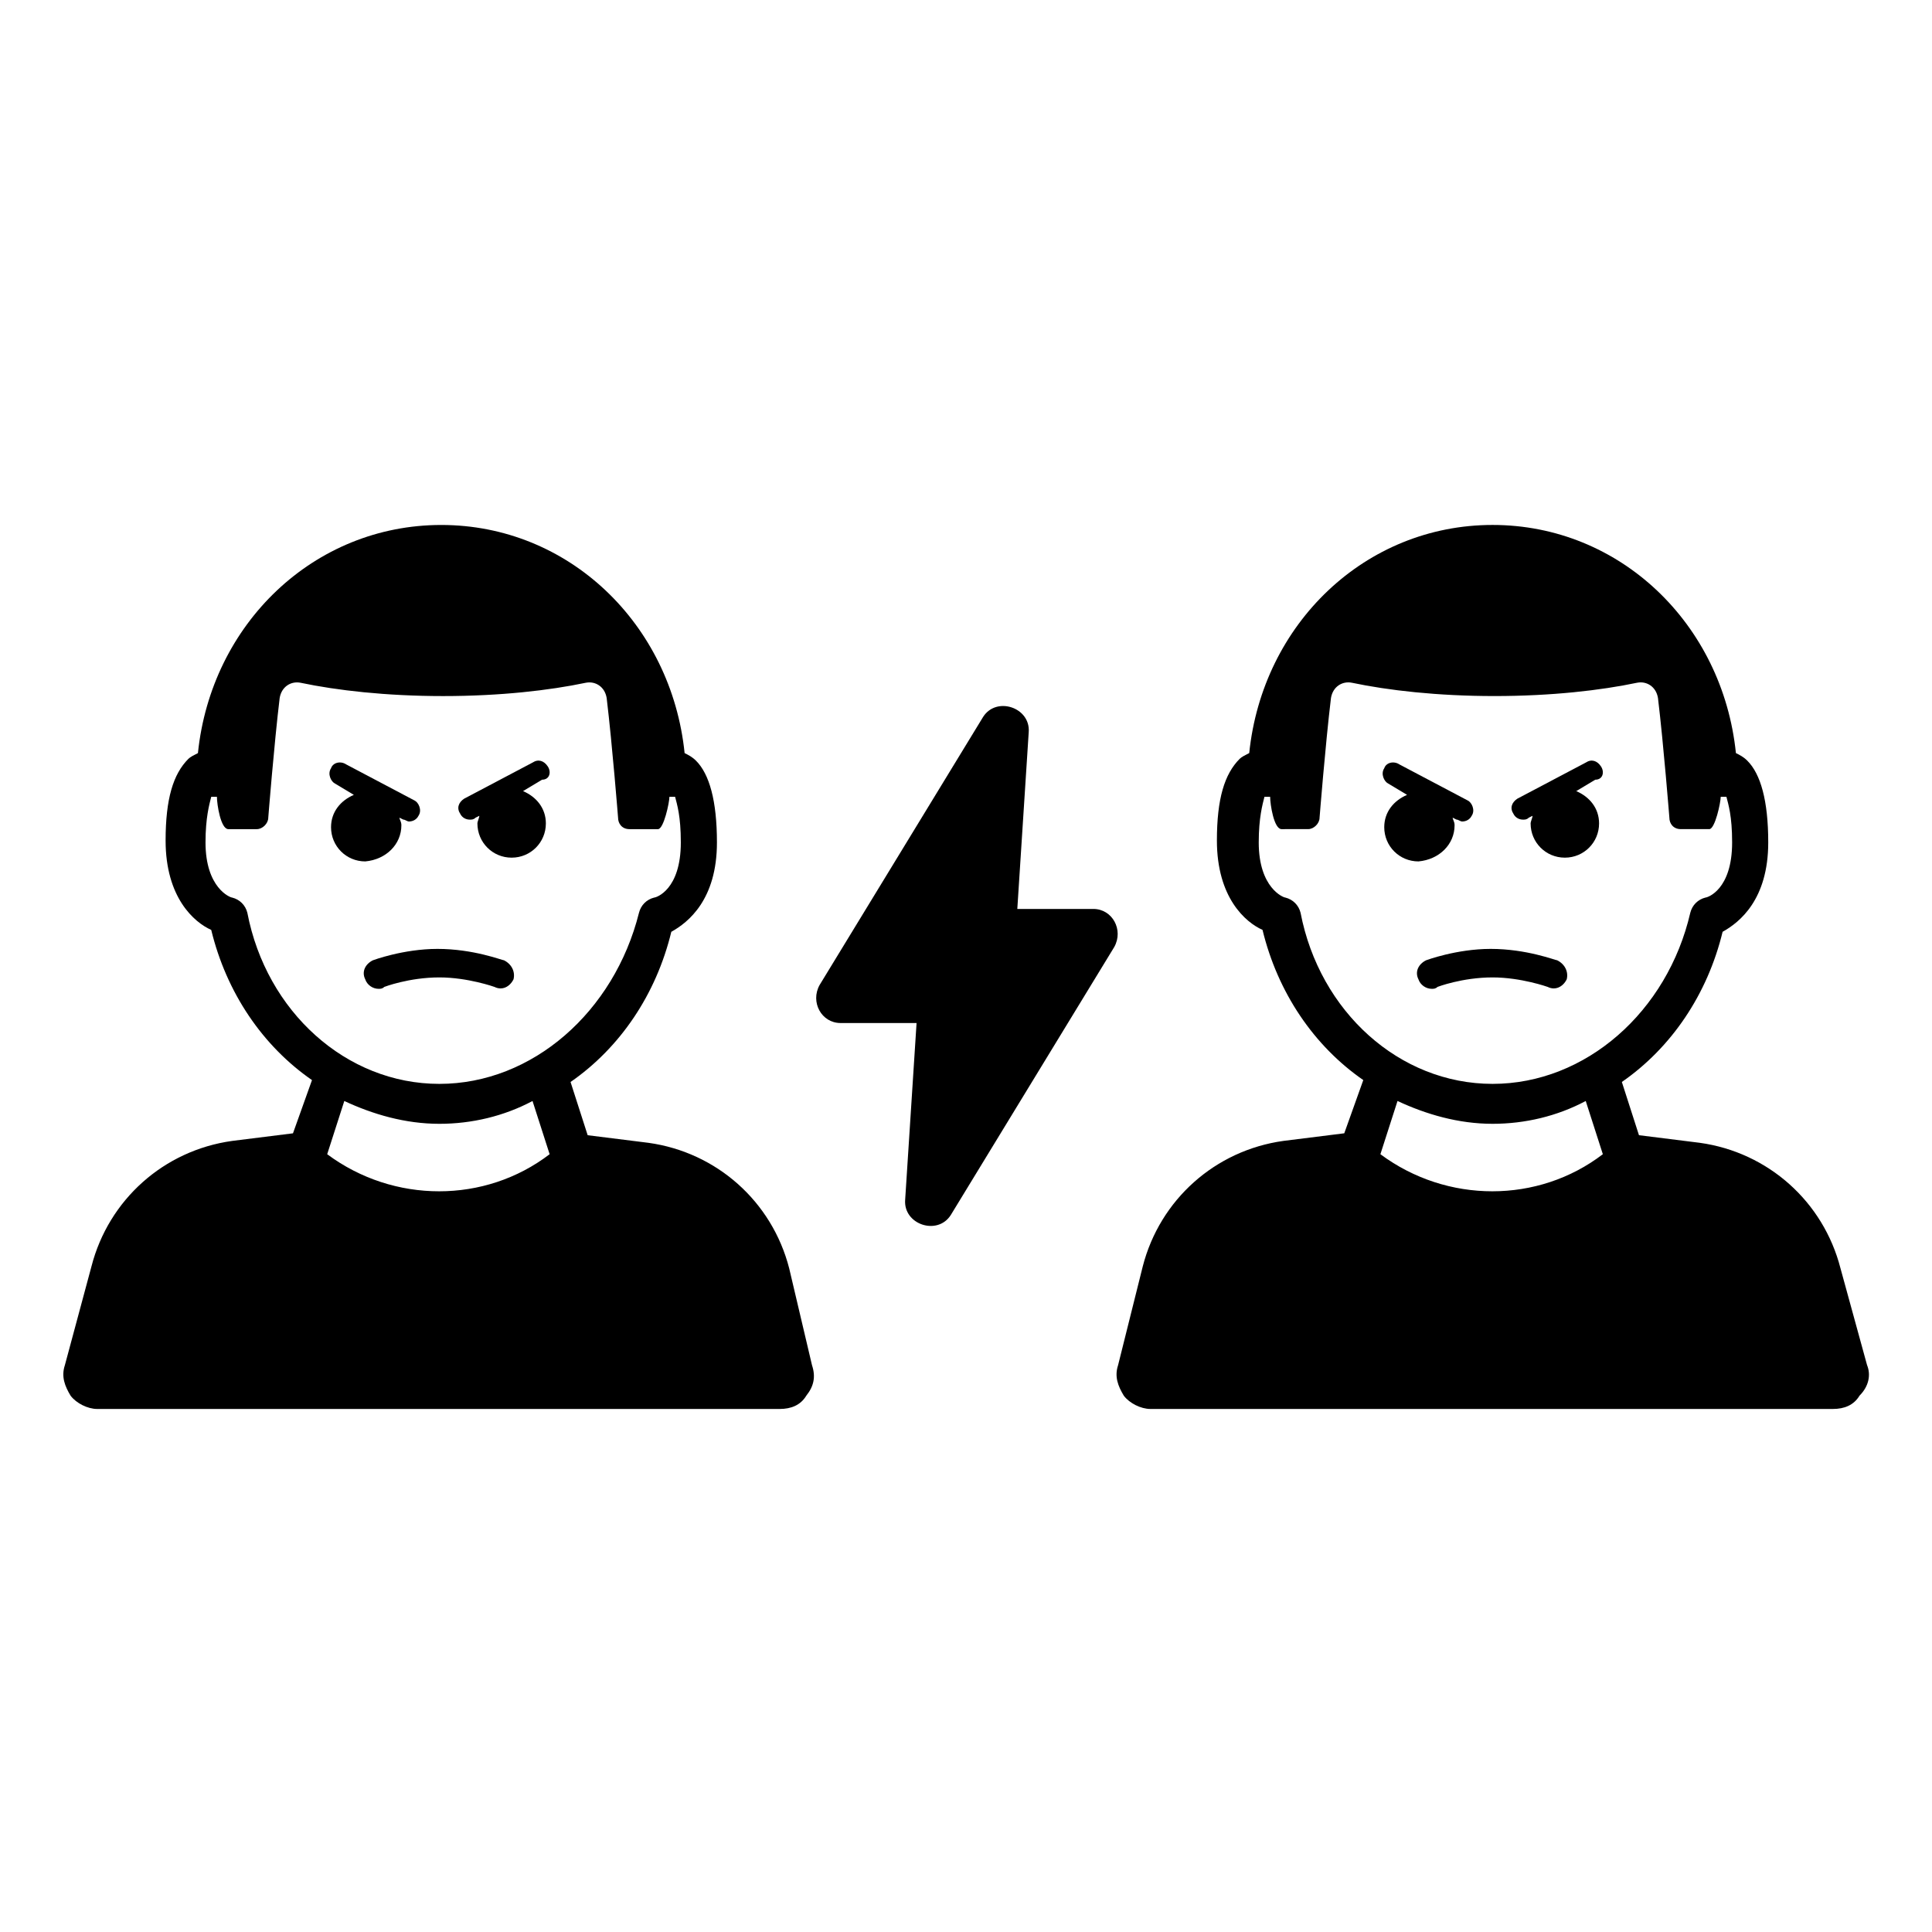
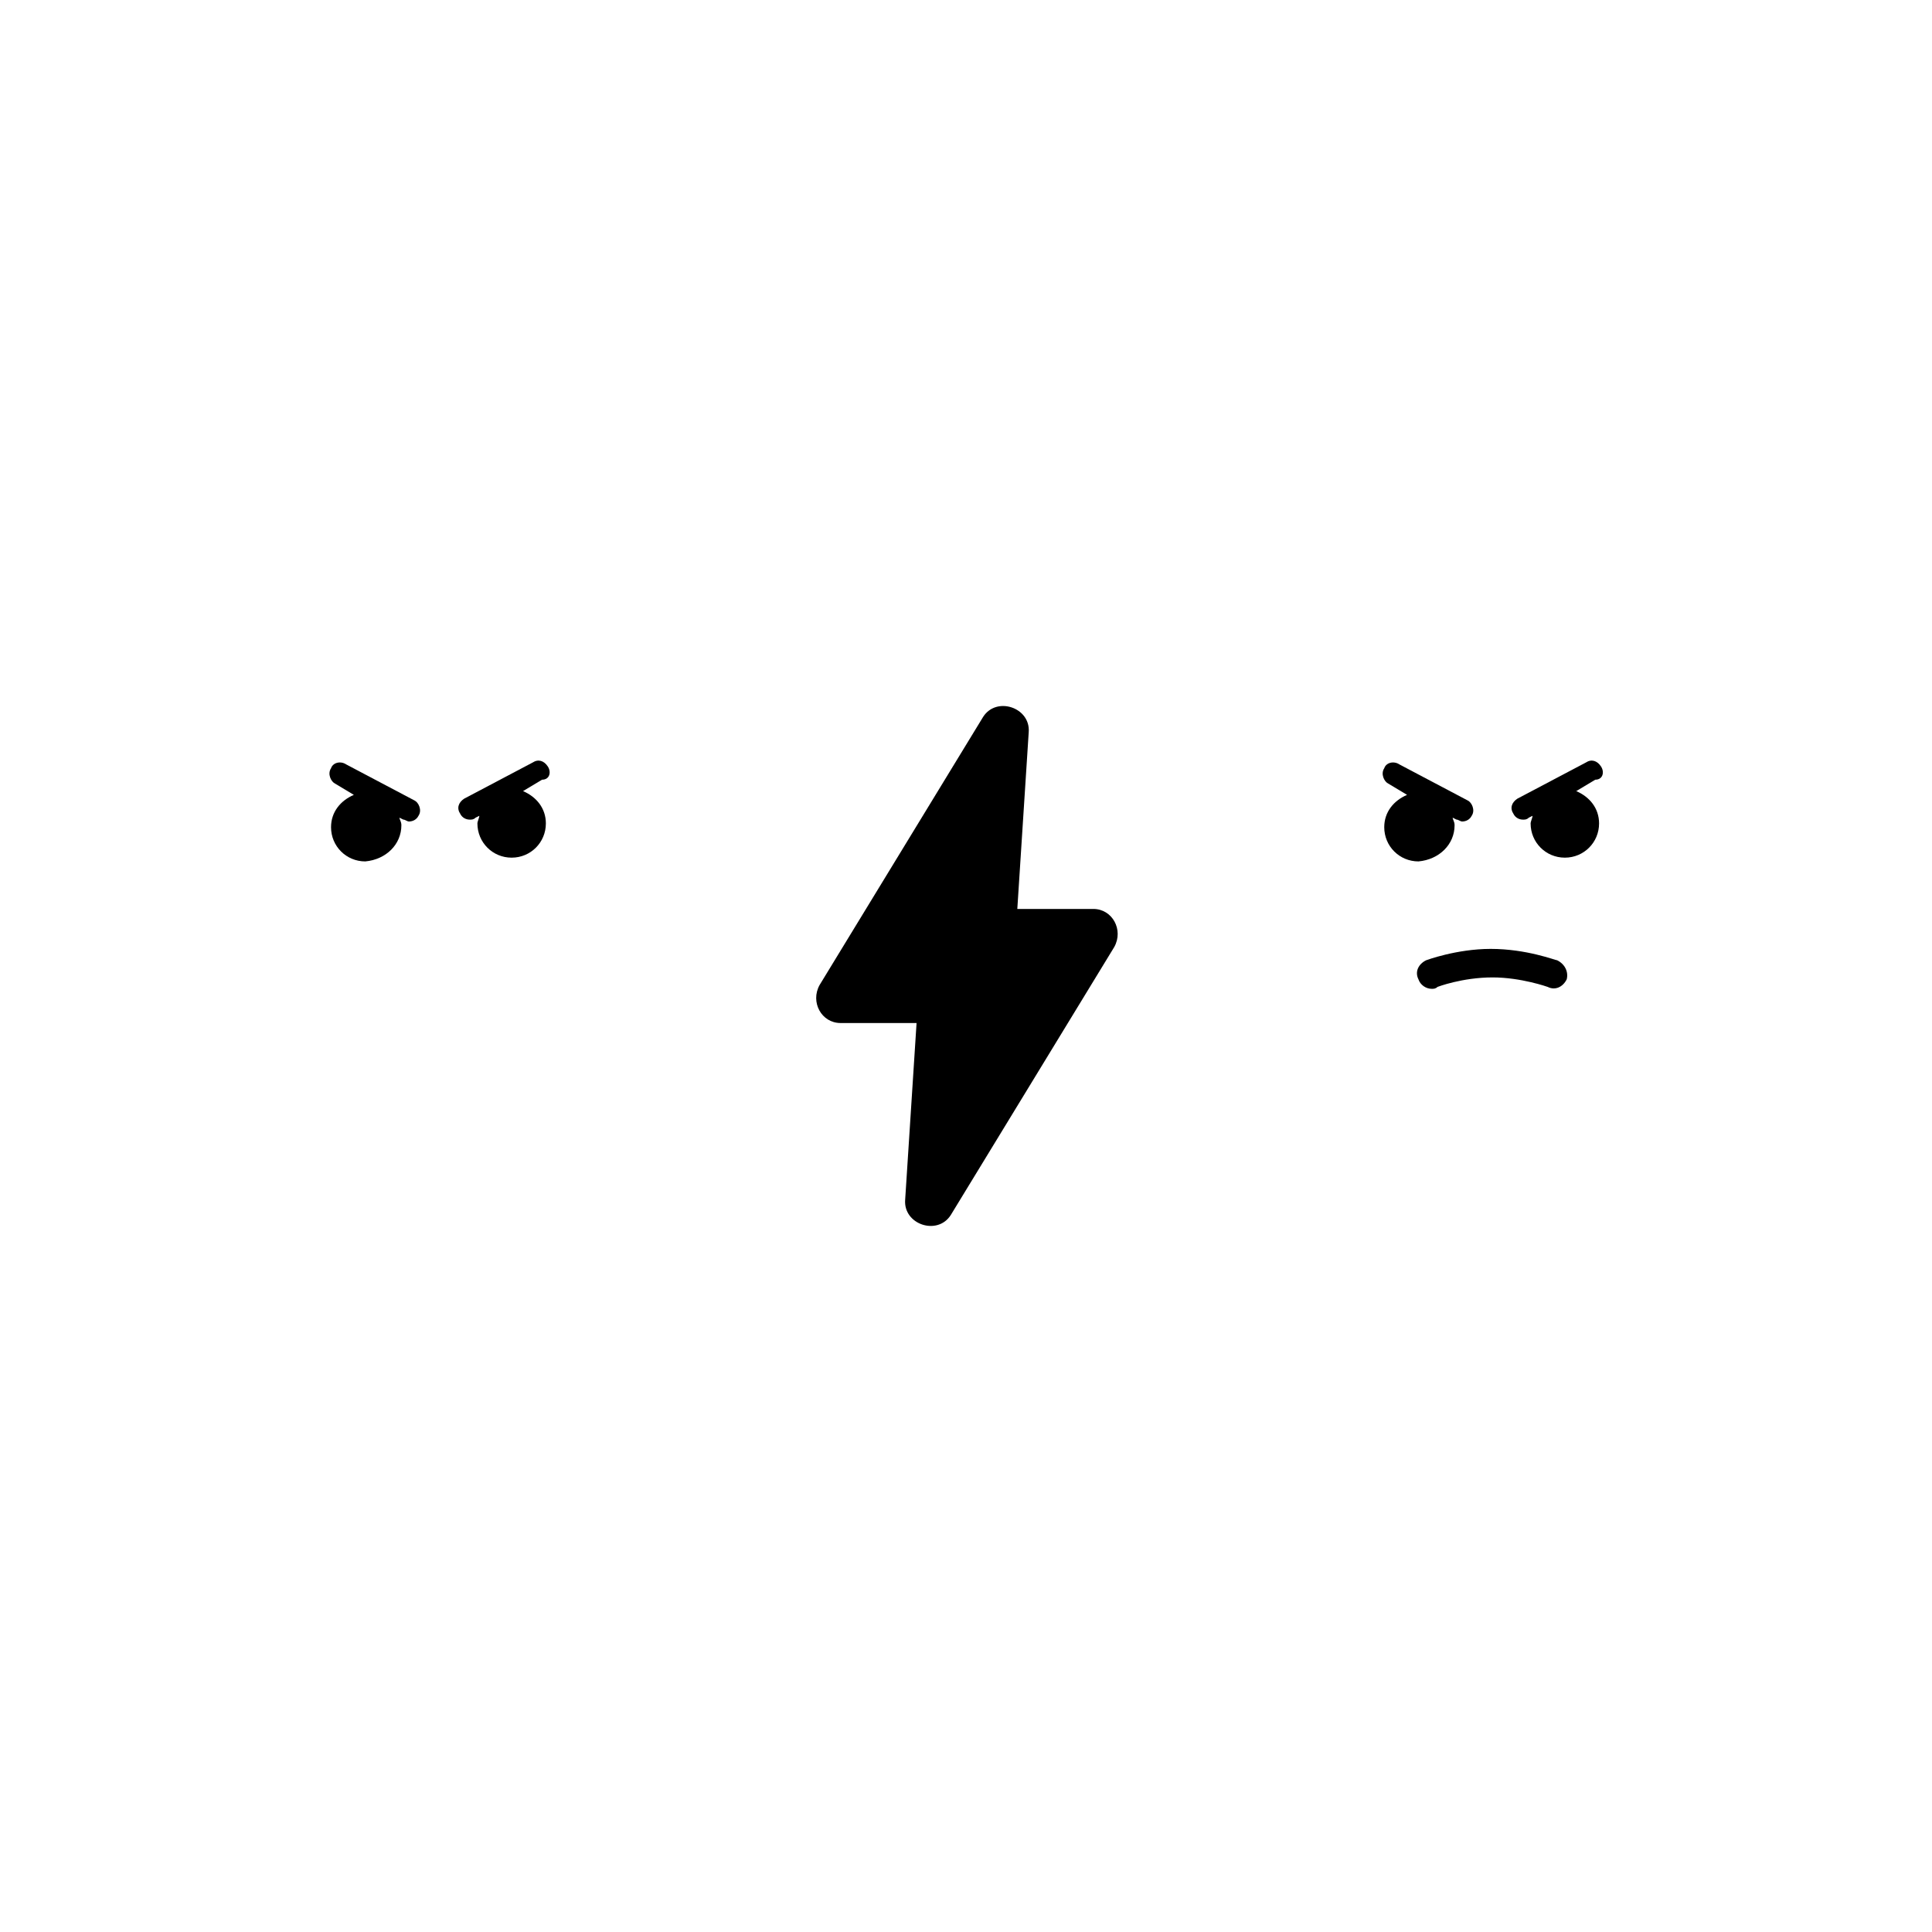
<svg xmlns="http://www.w3.org/2000/svg" fill="#000000" width="800px" height="800px" version="1.1" viewBox="144 144 512 512">
  <g>
-     <path d="m353.14 480.11c-4.535-17.633-19.145-30.73-37.281-33.25l-16.121-2.016-4.535-14.105c13.098-9.07 22.672-23.176 26.703-39.801 4.535-2.519 12.09-8.566 12.09-23.68 0-11.082-2.016-18.137-5.543-21.664-1.008-1.008-2.016-1.512-3.023-2.016-3.527-34.258-30.73-60.457-64.488-60.457-33.754 0-60.961 26.199-64.488 60.457-1.008 0.504-2.016 1.008-2.519 1.512-4.031 4.031-6.047 10.578-6.047 21.664 0 15.113 7.559 21.664 12.09 23.68 4.031 16.625 13.602 30.73 26.703 39.801l-5.039 14.105-16.121 2.016c-18.137 2.519-32.746 15.617-37.281 33.25l-7.051 26.195c-1.008 3.023 0 5.543 1.512 8.062 1.512 2.016 4.535 3.527 7.055 3.527h180.87c3.023 0 5.543-1.008 7.055-3.527 2.016-2.519 2.519-5.039 1.512-8.062zm-122.43-30.23 4.535-14.105c7.559 3.527 16.121 6.047 25.191 6.047 8.566 0 17.129-2.016 24.688-6.047l4.535 14.105c-17.133 13.102-41.316 13.102-58.949 0zm29.723-18.641c-24.688 0-45.848-19.145-50.883-45.344-0.504-2.016-2.016-3.527-4.031-4.031-0.504 0-7.055-2.519-7.055-14.609 0-6.551 1.008-10.078 1.512-12.09h1.512c0 2.016 1.008 8.566 3.023 8.566h7.559c1.512 0 3.023-1.512 3.023-3.023 0 0 1.512-19.145 3.023-31.738 0.504-3.023 3.023-4.535 5.543-4.031 9.574 2.016 22.672 3.527 37.785 3.527s28.215-1.512 37.785-3.527c2.519-0.504 5.039 1.008 5.543 4.031 1.512 12.594 3.023 31.738 3.023 31.738 0 1.512 1.008 3.023 3.023 3.023h7.559c1.512 0 3.023-7.055 3.023-8.566h1.512c0.504 2.016 1.512 5.039 1.512 12.09 0 12.594-6.551 14.609-7.055 14.609-2.016 0.504-3.527 2.016-4.031 4.031-6.555 26.199-28.219 45.344-52.906 45.344z" />
    <path d="m250.37 362.71c0-1.008-0.504-1.512-0.504-2.016l1.008 0.504c0.504 0 1.008 0.504 1.512 0.504 1.008 0 2.016-0.504 2.519-1.512 1.008-1.512 0-3.527-1.008-4.031l-18.137-9.574c-1.512-1.008-3.527-0.504-4.031 1.008-1.008 1.512 0 3.527 1.008 4.031l5.039 3.023c-3.527 1.512-6.047 4.535-6.047 8.566 0 5.039 4.031 9.07 9.07 9.07 5.539-0.504 9.57-4.535 9.57-9.574z" />
    <path d="m289.16 347.1c-1.008-1.512-2.519-2.016-4.031-1.008l-18.137 9.574c-1.512 1.008-2.016 2.519-1.008 4.031 0.504 1.008 1.512 1.512 2.519 1.512 0.504 0 1.008 0 1.512-0.504l1.008-0.504c0 0.504-0.504 1.512-0.504 2.016 0 5.039 4.031 9.07 9.07 9.07 5.039 0 9.07-4.031 9.07-9.07 0-4.031-2.519-7.055-6.047-8.566l5.039-3.023c2.012 0 2.516-2.016 1.508-3.527z" />
-     <path d="m277.57 398.49c-0.504 0-8.062-3.023-17.633-3.023-9.07 0-17.129 3.023-17.129 3.023-2.016 1.008-3.023 3.023-2.016 5.039 0.504 1.512 2.016 2.519 3.527 2.519 0.504 0 1.008 0 1.512-0.504 0 0 6.551-2.519 14.609-2.519 7.559 0 14.609 2.519 14.609 2.519 2.016 1.008 4.031 0 5.039-2.016 0.5-2.016-0.504-4.031-2.519-5.039z" />
-     <path d="m638.8 505.8-7.055-25.695c-4.535-17.633-19.145-30.73-37.281-33.25l-16.121-2.016-4.535-14.105c13.098-9.07 22.672-23.176 26.703-39.801 4.535-2.519 12.09-8.566 12.09-23.68 0-11.082-2.016-18.137-5.543-21.664-1.008-1.008-2.016-1.512-3.023-2.016-3.527-34.258-30.73-60.457-64.488-60.457-33.754 0-60.961 26.199-64.488 60.457-1.008 0.504-2.016 1.008-2.519 1.512-4.031 4.031-6.047 10.578-6.047 21.664 0 15.113 7.559 21.664 12.09 23.68 4.031 16.625 13.602 30.73 26.703 39.801l-5.039 14.105-16.121 2.016c-18.137 2.519-32.746 15.617-37.281 33.25l-6.543 26.199c-1.008 3.023 0 5.543 1.512 8.062 1.512 2.016 4.535 3.527 7.055 3.527h180.87c3.023 0 5.543-1.008 7.055-3.527 2.516-2.519 3.019-5.543 2.012-8.062zm-128.98-55.922 4.535-14.105c7.559 3.527 16.121 6.047 25.191 6.047 8.566 0 17.129-2.016 24.688-6.047l4.535 14.105c-17.133 13.102-41.316 13.102-58.949 0zm29.727-18.641c-24.688 0-45.848-19.145-50.883-45.344-0.504-2.016-2.016-3.527-4.031-4.031-0.504 0-7.055-2.519-7.055-14.609 0-6.551 1.008-10.078 1.512-12.09h1.512c0 2.016 1.008 8.566 3.023 8.566l7.051-0.004c1.512 0 3.023-1.512 3.023-3.023 0 0 1.512-19.145 3.023-31.738 0.504-3.023 3.023-4.535 5.543-4.031 9.574 2.016 22.672 3.527 37.785 3.527 15.113 0 28.215-1.512 37.785-3.527 2.519-0.504 5.039 1.008 5.543 4.031 1.512 12.594 3.023 31.738 3.023 31.738 0 1.512 1.008 3.023 3.023 3.023h7.559c1.512 0 3.023-7.055 3.023-8.566h1.512c0.504 2.016 1.512 5.039 1.512 12.09 0 12.594-6.551 14.609-7.055 14.609-2.016 0.504-3.527 2.016-4.031 4.031-6.051 26.203-27.711 45.348-52.398 45.348z" />
    <path d="m529.48 362.71c0-1.008-0.504-1.512-0.504-2.016l1.008 0.504c0.504 0 1.008 0.504 1.512 0.504 1.008 0 2.016-0.504 2.519-1.512 1.008-1.512 0-3.527-1.008-4.031l-18.137-9.574c-1.512-1.008-3.527-0.504-4.031 1.008-1.008 1.512 0 3.527 1.008 4.031l5.039 3.023c-3.527 1.512-6.047 4.535-6.047 8.566 0 5.039 4.031 9.07 9.07 9.07 5.539-0.504 9.57-4.535 9.57-9.574z" />
    <path d="m568.27 347.1c-1.008-1.512-2.519-2.016-4.031-1.008l-18.137 9.574c-1.512 1.008-2.016 2.519-1.008 4.031 0.504 1.008 1.512 1.512 2.519 1.512 0.504 0 1.008 0 1.512-0.504l1.008-0.504c0 0.504-0.504 1.512-0.504 2.016 0 5.039 4.031 9.07 9.07 9.07 5.039 0 9.07-4.031 9.07-9.07 0-4.031-2.519-7.055-6.047-8.566l5.039-3.023c2.012 0 2.516-2.016 1.508-3.527z" />
    <path d="m556.68 398.49c-0.504 0-8.062-3.023-17.633-3.023-9.07 0-17.129 3.023-17.129 3.023-2.016 1.008-3.023 3.023-2.016 5.039 0.504 1.512 2.016 2.519 3.527 2.519 0.504 0 1.008 0 1.512-0.504 0 0 6.551-2.519 14.609-2.519 7.559 0 14.609 2.519 14.609 2.519 2.016 1.008 4.031 0 5.039-2.016 0.504-2.016-0.504-4.031-2.519-5.039z" />
    <path d="m433.75 384.88h-20.152l3.023-46.855c0.504-6.551-8.566-9.574-12.09-4.031l-43.328 71.039c-2.519 4.535 0.504 10.078 5.543 10.078h20.152l-3.023 46.855c-0.504 6.551 8.566 9.574 12.09 4.031l43.328-71.039c2.519-4.535-0.504-10.078-5.543-10.078z" />
  </g>
</svg>